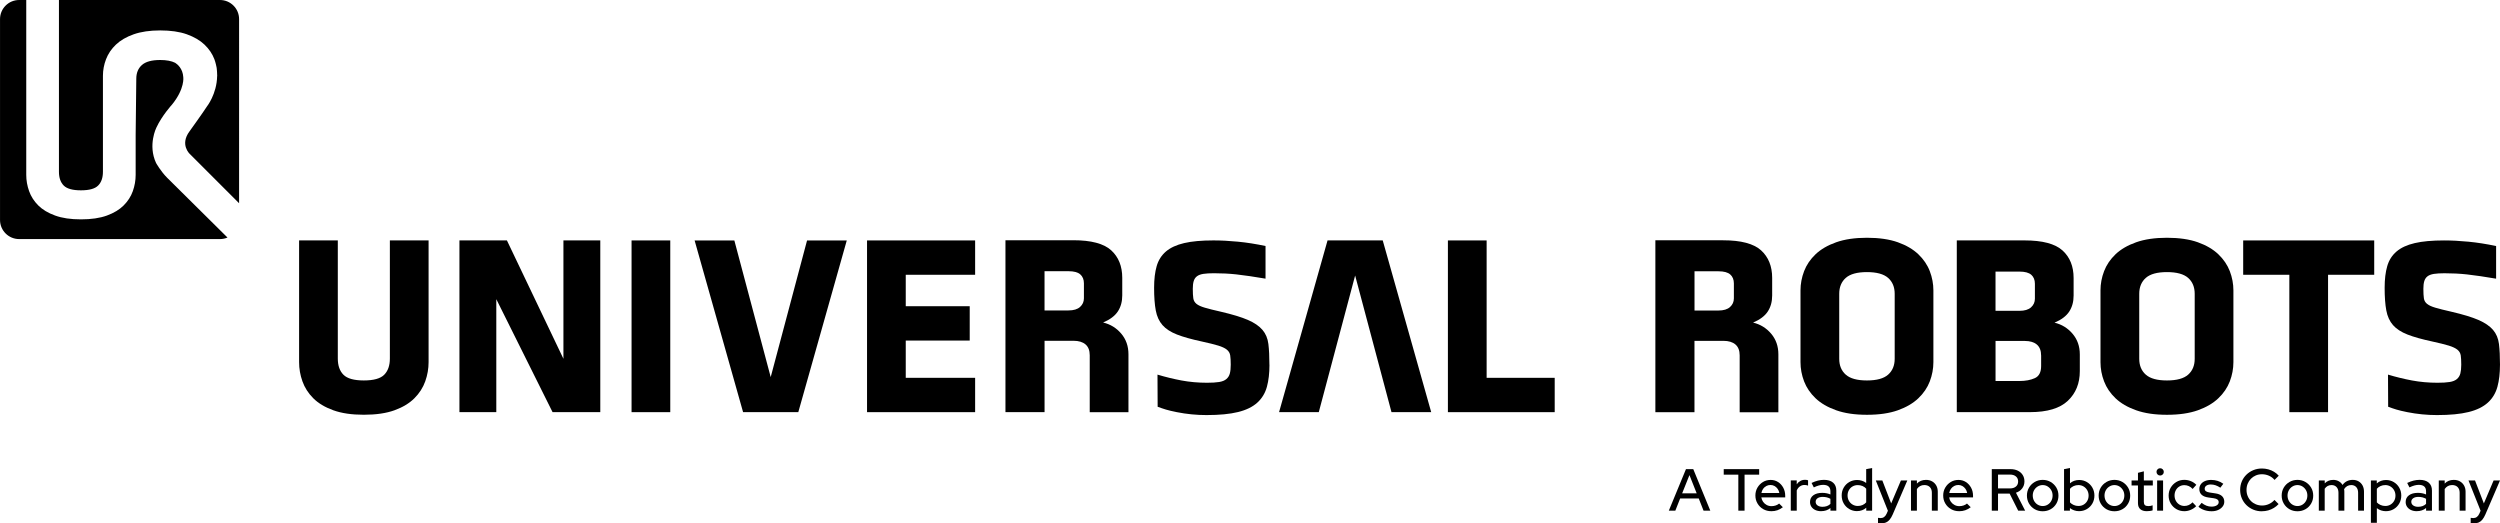
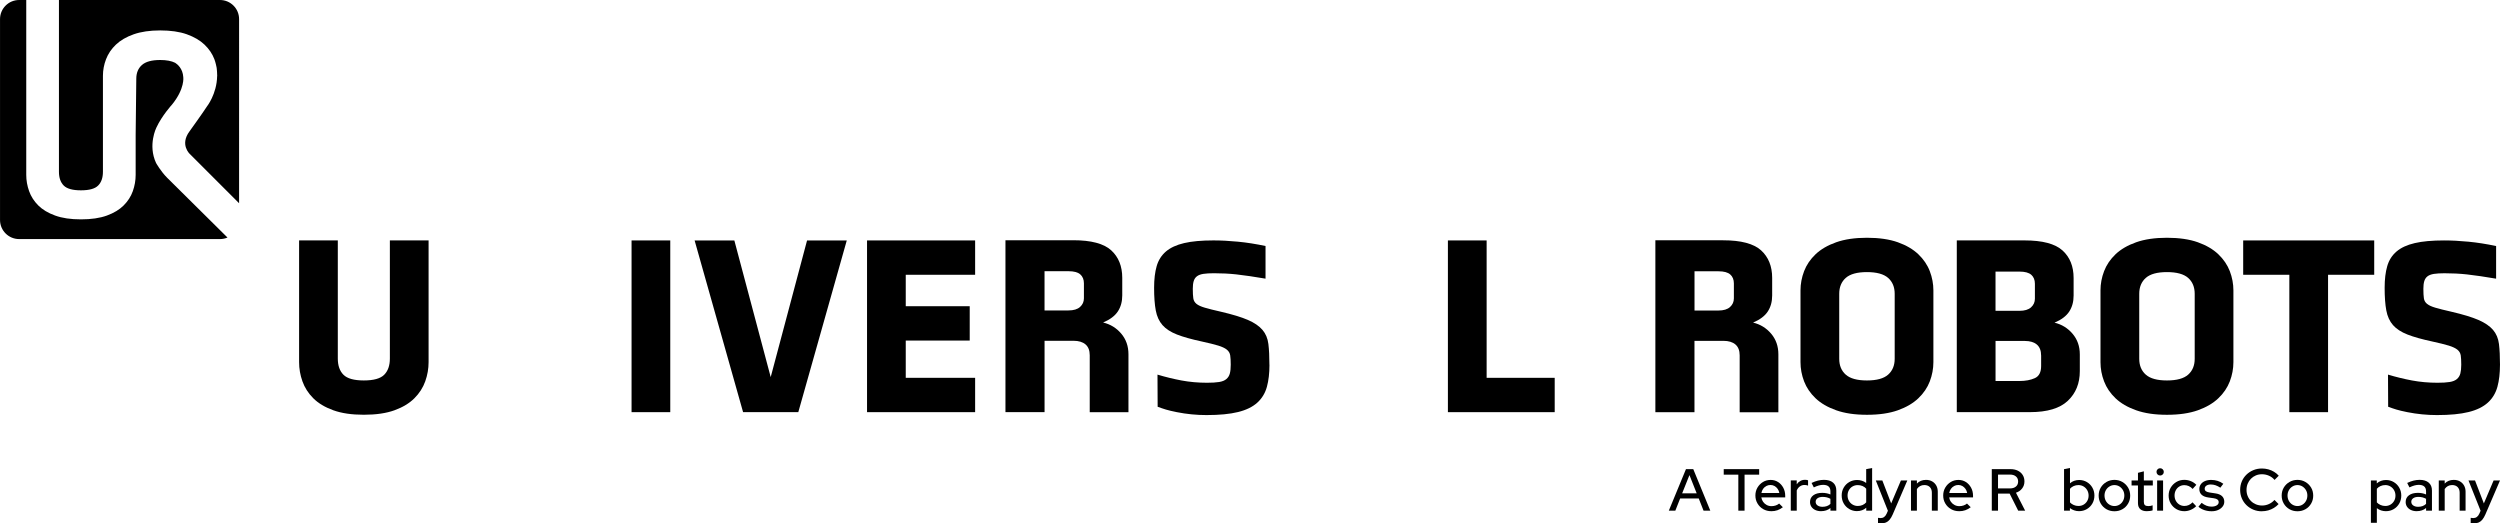
<svg xmlns="http://www.w3.org/2000/svg" id="uuid-e603ea6b-03a4-40de-b235-b8c55258722d" data-name="Layer 1" viewBox="0 0 114.003 23.866">
  <path d="M19.544,10.963v5.552c0,.298-.051.59-.153.876-.102.286-.267.543-.494.77-.228.228-.529.41-.906.547-.376.137-.843.205-1.4.205s-1.014-.068-1.394-.205c-.38-.138-.684-.32-.911-.547-.228-.228-.392-.484-.494-.77-.102-.286-.153-.578-.153-.876v-5.552h1.765v5.386c0,.321.086.568.259.741.172.173.481.259.928.259s.756-.086.928-.259c.172-.173.259-.419.259-.741v-5.386h1.765,0Z" />
-   <path d="M22.632,13.644v5.151h-1.681v-7.832h2.165l2.577,5.398v-5.398h1.681v7.832h-2.176l-2.565-5.151Z" />
  <path d="M30.565,10.964h-1.765v7.831h1.765v-7.831Z" />
  <path d="M36.402,18.795h-2.516l-2.211-7.831h1.812l1.658,6.232,1.658-6.232h1.811l-2.211,7.831Z" />
  <path d="M39.538,18.795v-7.831h4.929v1.566h-3.164v1.434h2.917v1.566h-2.917v1.699h3.164v1.566h-4.929Z" />
  <path d="M66.026,18.795v-7.831h1.766v6.265h3.104v1.566h-4.87Z" />
  <path d="M88.165,16.515c0,.298-.055.59-.164.877-.109.286-.284.543-.522.77-.239.228-.551.41-.934.547-.384.137-.853.206-1.409.206s-1.016-.069-1.404-.206c-.388-.137-.701-.32-.94-.547-.238-.227-.413-.484-.523-.77-.109-.286-.164-.579-.164-.877v-3.272c0-.298.055-.59.164-.877.109-.286.284-.543.523-.771.239-.227.552-.41.94-.547.388-.137.855-.206,1.404-.206s1.025.069,1.409.206c.384.137.695.32.934.547.238.228.413.485.522.771s.164.578.164.877v3.272ZM86.4,13.397c0-.306-.1-.547-.299-.724-.199-.176-.522-.265-.966-.265s-.767.088-.966.265c-.199.177-.298.418-.298.724v2.964c0,.306.099.547.298.723.199.177.521.265.966.265s.767-.088.966-.265c.199-.177.299-.417.299-.723v-2.964Z" />
  <path d="M94.842,16.925c0,.557-.182,1.008-.547,1.352-.364.345-.939.517-1.723.517h-3.34v-7.831h3.093c.815,0,1.391.153,1.728.458.337.306.506.725.506,1.258v.8c0,.282-.067.525-.2.729-.134.204-.357.373-.671.506.329.078.604.247.824.506.22.259.33.573.33.941v.764h0ZM92.794,12.938c0-.173-.055-.308-.164-.406-.11-.098-.29-.147-.54-.147h-1.092v1.789h1.092c.234,0,.41-.053.528-.159.117-.106.176-.237.176-.394v-.683ZM93.077,16.207c0-.219-.065-.384-.193-.494-.13-.11-.312-.165-.546-.165h-1.339v1.826h1.092c.274,0,.507-.043.699-.13.192-.086.288-.271.288-.553v-.483h0Z" />
  <path d="M101.846,16.515c0,.298-.055.59-.164.877-.11.286-.284.543-.523.77-.239.228-.55.41-.934.547-.384.137-.854.206-1.41.206s-1.016-.069-1.404-.206c-.388-.137-.701-.32-.94-.547-.238-.227-.413-.484-.522-.77-.11-.286-.164-.579-.164-.877v-3.272c0-.298.054-.59.164-.877.109-.286.284-.543.522-.771.239-.227.552-.41.94-.547.388-.137.855-.206,1.404-.206s1.026.069,1.41.206c.384.137.695.32.934.547.238.228.413.485.523.771.109.286.164.578.164.877v3.272ZM100.081,13.397c0-.306-.1-.547-.298-.724-.199-.176-.522-.265-.966-.265s-.767.088-.966.265c-.199.177-.299.418-.299.724v2.964c0,.306.1.547.299.723.199.177.522.265.966.265s.767-.088.966-.265c.199-.177.298-.417.298-.723v-2.964Z" />
  <path d="M106.162,12.53v6.265h-1.765v-6.265h-2.105v-1.566h5.975v1.566h-2.105Z" />
-   <path d="M60.537,10.963h2.517l2.211,7.832h-1.811l-1.658-6.232-1.658,6.232h-1.811l2.211-7.832Z" />
  <path d="M57.889,16.641c0,.379-.039.712-.117.999-.079.287-.224.527-.436.72-.212.193-.504.337-.877.429-.373.093-.853.139-1.441.139-.455,0-.906-.044-1.353-.133-.446-.089-.595-.146-.875-.246l-.007-1.466c.361.108.725.197,1.094.267.368.069.757.104,1.164.104.227,0,.412-.011.553-.034.142-.023.251-.067.329-.134.079-.066.132-.151.159-.255.028-.105.041-.238.041-.401,0-.178-.008-.319-.024-.424-.016-.104-.067-.191-.153-.261-.086-.07-.218-.132-.394-.186-.177-.054-.426-.116-.747-.186-.471-.101-.849-.207-1.135-.319-.286-.112-.506-.255-.659-.429-.153-.174-.255-.396-.306-.668-.051-.271-.076-.615-.076-1.034,0-.387.039-.716.117-.987.078-.271.22-.494.423-.668.204-.174.481-.302.83-.383.349-.082.794-.122,1.335-.122.345,0,.718.019,1.118.058.4.038.819.105,1.258.197v1.489c-.448-.078-1.01-.16-1.335-.195-.325-.035-.664-.052-1.017-.052-.196,0-.357.01-.483.029-.125.02-.223.056-.294.111-.07.054-.12.128-.147.22-.028.093-.041.209-.041.348,0,.186.008.331.023.435.016.105.065.189.147.255.082.066.21.124.383.174.172.051.411.111.718.18.533.124.947.25,1.241.377.294.128.516.279.664.453.149.174.24.389.271.644.031.255.047.573.047.952" />
  <path d="M114.002,16.641c0,.379-.039.712-.117.999-.079.286-.224.527-.436.72-.212.193-.504.337-.877.429-.372.093-.853.139-1.441.139-.455,0-.906-.044-1.353-.133-.446-.089-.595-.146-.875-.246l-.007-1.466c.36.108.725.197,1.094.267.368.069.756.104,1.164.104.227,0,.412-.011.553-.034.142-.023.251-.067.329-.133.079-.066.131-.151.159-.255.027-.105.041-.238.041-.401,0-.178-.008-.319-.023-.424-.016-.104-.067-.191-.153-.261-.086-.069-.218-.132-.394-.186-.177-.054-.426-.116-.747-.186-.471-.101-.849-.207-1.135-.319-.286-.112-.506-.255-.659-.429-.153-.174-.255-.396-.306-.668-.051-.271-.076-.615-.076-1.034,0-.387.039-.716.118-.987.078-.271.22-.494.424-.668.204-.174.481-.302.83-.383.349-.082.794-.122,1.335-.122.345,0,.717.019,1.117.058.4.038.819.105,1.259.197v1.489c-.448-.078-1.01-.16-1.335-.195-.326-.035-.664-.052-1.018-.052-.196,0-.357.01-.482.029-.125.02-.223.056-.294.111-.07.054-.119.128-.147.22-.028.093-.041.209-.041.348,0,.186.008.331.023.435.016.105.065.189.147.255.082.066.21.124.382.174.173.051.412.111.718.18.533.124.947.25,1.241.377.294.128.516.279.665.453.149.174.239.388.271.644.031.255.047.573.047.952" />
  <path d="M49.428,13.603c0,.157-.059.288-.176.394-.117.106-.293.159-.528.159h-1.092v-1.789h1.092c.25,0,.43.049.54.147.109.098.164.234.164.406v.683ZM50.305,14.706c.314-.134.537-.302.671-.506s.2-.447.2-.729v-.799c0-.533-.169-.952-.506-1.259-.337-.306-.913-.458-1.728-.458h-3.092v7.84h1.783v-3.255h1.321c.235,0,.417.055.546.165.129.11.193.275.193.495v2.596h1.766v-2.642c0-.368-.11-.682-.33-.941-.22-.259-.495-.427-.824-.506" />
  <path d="M79.067,13.607c0,.157-.059.288-.176.394-.117.106-.293.159-.528.159h-1.091v-1.789h1.091c.251,0,.43.049.54.147.109.098.164.233.164.406v.683ZM79.943,14.71c.314-.134.537-.302.67-.506.134-.204.2-.447.2-.729v-.8c0-.533-.169-.952-.506-1.259-.337-.305-.913-.458-1.728-.458h-3.092v7.84h1.783v-3.255h1.321c.234,0,.417.055.546.165.129.11.194.275.194.495v2.596h1.765v-2.642c0-.368-.11-.682-.33-.941-.22-.259-.495-.427-.824-.506Z" />
  <path d="M10.374,10.832l-2.749-2.723c-.297-.297-.509-.678-.509-.678-.381-.819.014-1.61.014-1.61.254-.551.72-1.059.72-1.059.586-.724.508-1.243.508-1.243-.023-.4-.275-.595-.37-.655-.169-.085-.396-.128-.683-.128-.384,0-.662.076-.833.228-.171.152-.257.36-.257.624l-.029,2.566h0v1.821c0,.252-.043.499-.129.741-.086.242-.225.458-.417.651-.192.192-.447.346-.765.462-.318.116-.712.174-1.183.174s-.857-.057-1.178-.174c-.321-.116-.578-.27-.77-.462-.192-.193-.331-.409-.417-.651-.086-.242-.13-.489-.13-.741V0h-.324c-.482,0-.872.391-.872.872v9.158c0,.482.39.872.872.872h9.159c.122,0,.239-.025.344-.071h0Z" />
  <path d="M10.031,0H2.688v7.834c0,.272.073.481.218.627.146.146.407.218.785.218s.639-.072.784-.218c.146-.146.219-.355.219-.627v-1.559h0v-2.82c0-.257.047-.509.142-.755.095-.247.244-.469.45-.665.206-.196.476-.353.81-.471.334-.118.738-.177,1.21-.177s.884.059,1.215.177c.331.119.599.275.805.471.205.196.356.418.45.665.029.076.051.155.07.234.034.124.039.203.039.203.004.034.006.068.009.101.002.018.004.037.004.055.002.027.002.053.003.08.001.031.004.063.004.095h-.003c-.015.826-.469,1.392-.469,1.392-.141.226-.791,1.13-.791,1.13-.452.607.014,1.031.014,1.031l2.247,2.247V.872c0-.482-.391-.872-.872-.872Z" />
  <path d="M76.1,23.287l.782-1.894h.333l.777,1.894h-.308l-.219-.555h-.849l-.219.555h-.295ZM76.708,22.497h.663l-.33-.833-.333.833Z" />
  <path d="M79.27,23.287v-1.642h-.666v-.252h1.616v.252h-.666v1.642h-.284Z" />
  <path d="M80.772,23.311c-.135,0-.257-.031-.366-.093-.109-.062-.196-.148-.261-.257-.065-.109-.097-.23-.097-.364s.031-.253.093-.36c.062-.106.146-.192.25-.256.104-.064.222-.096.352-.096s.239.032.339.096c.101.064.179.151.238.26.059.109.088.232.088.369v.073h-1.088c.012.078.04.146.082.204.042.059.097.106.162.141s.138.053.218.053c.068,0,.134-.011.195-.032.062-.022.113-.05.154-.087l.17.168c-.079.061-.162.107-.247.137-.086.03-.18.045-.283.045h0ZM80.323,22.481h.817c-.012-.07-.038-.133-.077-.188-.039-.055-.086-.098-.142-.13-.056-.032-.118-.047-.187-.047s-.132.016-.189.047c-.058.032-.106.074-.145.128-.039.054-.064.117-.077.189Z" />
  <path d="M81.662,23.287v-1.38h.271v.178c.043-.065.097-.115.161-.151.064-.036.137-.054.218-.054.056,0,.102.007.138.022v.243c-.025-.011-.051-.018-.078-.023-.027-.005-.055-.007-.084-.007-.078,0-.147.021-.208.064-.062.042-.11.104-.146.185v.922h-.271,0Z" />
  <path d="M83.047,23.311c-.101,0-.189-.018-.265-.053-.076-.035-.135-.084-.178-.147-.043-.063-.065-.136-.065-.219,0-.13.05-.232.15-.306.1-.074.236-.111.407-.111.136,0,.26.024.373.073v-.143c0-.099-.028-.173-.084-.222-.056-.049-.139-.073-.249-.073-.063,0-.128.009-.196.028-.068.019-.144.048-.228.088l-.103-.203c.103-.049.2-.084.291-.107.091-.022.183-.034.275-.034.178,0,.317.042.415.127.099.085.148.205.148.363v.914h-.268v-.119c-.06.049-.124.085-.195.108-.07.023-.146.035-.227.035h0ZM82.796,22.884c0,.068.029.123.086.165.058.041.133.062.225.062.072,0,.139-.011.2-.032.061-.022.115-.055.162-.1v-.233c-.051-.029-.105-.05-.162-.065-.058-.014-.12-.022-.187-.022-.101,0-.18.021-.238.062-.058.041-.086.096-.086.162h0Z" />
  <path d="M84.681,23.308c-.128,0-.246-.032-.353-.095-.107-.063-.192-.148-.253-.256-.062-.107-.092-.229-.092-.364s.031-.251.093-.358c.062-.107.147-.192.254-.254.107-.062.226-.093.356-.093.076,0,.149.011.219.034.07.022.136.056.195.101v-.63l.271-.052v1.945h-.268v-.133c-.117.103-.258.154-.422.154h0ZM84.716,23.073c.08,0,.152-.014.218-.043.066-.029.121-.069.167-.122v-.622c-.043-.052-.099-.093-.167-.122-.068-.029-.14-.043-.218-.043-.086,0-.165.02-.236.061-.072.041-.127.097-.168.169-.041.072-.061.153-.061.243s.021.172.061.243c.041.072.096.13.168.172.071.042.15.064.236.064h0Z" />
  <path d="M85.78,23.866c-.027,0-.053-.001-.079-.004-.025-.003-.046-.005-.062-.007v-.241c.033.007.072.011.119.011.124,0,.216-.068.276-.203l.057-.13-.552-1.382h.298l.403,1.047.444-1.047h.292l-.665,1.548c-.043.099-.09.178-.14.238-.049.06-.105.103-.168.13-.062.027-.137.041-.223.041h0Z" />
  <path d="M87.143,23.287v-1.377h.27v.141c.107-.112.245-.168.414-.168.106,0,.199.022.28.068.08.045.143.108.189.189.046.081.069.175.069.281v.866h-.27v-.82c0-.108-.031-.193-.092-.256-.062-.062-.146-.093-.252-.093-.072,0-.137.016-.193.047-.057.032-.105.076-.145.134v.987h-.27Z" />
  <path d="M89.337,23.311c-.136,0-.258-.031-.367-.093-.109-.062-.196-.148-.261-.257-.065-.109-.097-.23-.097-.364s.031-.253.093-.36.146-.192.25-.256c.105-.064.222-.096.352-.096s.24.032.34.096c.1.064.179.151.238.26.059.109.088.232.088.369v.073h-1.088c.013.078.04.146.083.204.042.059.096.106.162.141s.138.053.218.053c.068,0,.134-.011.195-.032.062-.022.113-.05.154-.087l.171.168c-.08.061-.162.107-.248.137-.086.03-.18.045-.283.045h0ZM88.888,22.481h.817c-.012-.07-.038-.133-.077-.188-.039-.055-.086-.098-.142-.13-.056-.032-.118-.047-.187-.047-.068,0-.132.016-.189.047-.058.032-.106.074-.145.128-.039.054-.064.117-.077.189Z" />
  <path d="M90.828,23.287v-1.894h.855c.127,0,.237.024.332.07.095.047.169.112.222.196.053.084.08.182.08.296,0,.123-.036.23-.107.321-.071.091-.164.156-.28.193l.419.817h-.317l-.39-.777h-.53v.777h-.284ZM91.112,22.272h.549c.111,0,.201-.029.268-.085.067-.057.1-.134.1-.231s-.033-.172-.1-.229-.156-.085-.268-.085h-.549v.63Z" />
-   <path d="M93.149,23.314c-.134,0-.255-.031-.364-.093-.109-.062-.196-.148-.259-.257-.064-.109-.096-.23-.096-.364s.031-.256.095-.364c.063-.107.15-.193.259-.257.11-.064.232-.096.366-.096s.255.032.364.096c.109.064.195.15.259.257.063.107.095.229.095.364s-.031.255-.095.364c-.063.109-.15.195-.259.257-.109.062-.23.093-.364.093ZM93.149,23.076c.085,0,.161-.021.23-.064.069-.042.123-.1.162-.172.04-.072.06-.153.06-.244s-.02-.168-.06-.239c-.04-.071-.094-.128-.162-.172-.068-.043-.145-.065-.23-.065s-.159.022-.229.065c-.069.043-.124.1-.164.172-.04.071-.06.151-.06.239s.02.171.06.244c.04.072.094.13.164.172.07.042.146.064.229.064Z" />
  <path d="M94.123,23.287v-1.894l.271-.052v.698c.115-.101.255-.151.419-.151.129,0,.247.032.353.095.105.063.189.148.25.256.061.107.092.227.092.359s-.031.254-.092.361c-.062.107-.145.193-.252.256-.107.063-.226.095-.36.095-.076,0-.15-.012-.22-.037-.072-.024-.136-.059-.193-.104v.119h-.268ZM94.778,23.073c.088,0,.167-.02.237-.061.069-.041.125-.097.166-.169s.062-.153.062-.243-.021-.171-.062-.244c-.041-.072-.097-.13-.166-.172-.07-.042-.149-.064-.237-.064-.078,0-.15.015-.216.045s-.123.071-.168.123v.622c.045.049.101.088.169.118.068.03.139.045.215.045Z" />
  <path d="M96.42,23.314c-.134,0-.255-.031-.364-.093-.109-.062-.195-.148-.259-.257-.064-.109-.096-.23-.096-.364s.031-.256.095-.364c.063-.107.15-.193.26-.257.11-.064.232-.096.365-.096s.255.032.364.096c.109.064.195.15.259.257.063.107.095.229.095.364s-.031.255-.095.364c-.063.109-.149.195-.259.257-.109.062-.23.093-.364.093ZM96.42,23.076c.085,0,.161-.021.23-.064.068-.042.122-.1.162-.172.04-.072.06-.153.06-.244s-.02-.168-.06-.239c-.04-.071-.094-.128-.162-.172-.069-.043-.145-.065-.23-.065s-.159.022-.228.065c-.07.043-.124.1-.164.172-.039.071-.06.151-.06.239s.02.171.06.244c.04.072.094.13.164.172.069.042.146.064.228.064Z" />
  <path d="M97.903,23.311c-.132,0-.232-.03-.303-.092-.07-.061-.106-.152-.106-.273v-.809h-.292v-.227h.292v-.349l.268-.068v.417h.409v.227h-.409v.749c0,.069.016.118.047.147.032.03.084.045.156.045.038,0,.072-.003.101-.008.03-.005.062-.014.096-.027v.23c-.036.013-.078.022-.125.028-.048.006-.093.009-.134.009h0Z" />
  <path d="M98.504,21.685c-.045,0-.084-.016-.117-.049-.032-.033-.048-.072-.048-.119s.016-.084.048-.116c.033-.033.071-.049.117-.049.045,0,.086.016.119.049.033.032.049.072.049.119s-.016.084-.049.116c-.033.032-.072.049-.119.049ZM98.368,23.287v-1.377h.271v1.377h-.271Z" />
  <path d="M99.607,23.311c-.134,0-.255-.032-.363-.095-.108-.063-.194-.149-.257-.257-.063-.108-.095-.228-.095-.36s.032-.256.096-.364c.064-.107.15-.193.257-.257.107-.064.228-.096.361-.096.103,0,.202.019.299.058.096.039.18.095.25.169l-.168.187c-.052-.058-.111-.101-.176-.13-.065-.029-.133-.043-.203-.043-.085,0-.161.021-.228.062-.068.041-.121.098-.16.17-.039.072-.058.153-.058.241s.02.169.06.242c.04.073.094.13.162.172.068.041.145.062.23.062.07,0,.136-.014.197-.042.061-.028.119-.069.173-.123l.165.176c-.072.072-.156.128-.251.168-.095.04-.193.06-.294.06h0Z" />
  <path d="M100.854,23.314c-.119,0-.23-.018-.334-.053-.104-.035-.193-.086-.269-.153l.146-.178c.072.058.146.101.22.13.075.029.151.043.228.043.097,0,.177-.018.238-.056.061-.037.092-.086.092-.147,0-.05-.018-.09-.054-.119-.036-.029-.092-.049-.168-.06l-.249-.035c-.139-.02-.242-.062-.31-.127-.068-.065-.102-.151-.102-.26,0-.081.023-.153.068-.216.045-.063.109-.112.189-.146.081-.034.175-.052.282-.052s.197.014.29.042c.092.028.181.073.265.134l-.135.178c-.078-.05-.151-.087-.222-.111-.07-.023-.142-.035-.216-.035-.083,0-.15.018-.2.053-.05.035-.076.081-.076.137,0,.052.018.091.054.118.036.026.093.045.171.058l.251.038c.137.018.241.06.311.124.07.065.106.151.106.26,0,.081-.026.155-.077.22-.051.066-.12.118-.206.156-.086.038-.184.057-.294.057h0Z" />
  <path d="M103.148,23.316c-.141,0-.271-.025-.391-.074-.12-.05-.225-.119-.317-.208-.091-.089-.161-.193-.211-.311s-.075-.246-.075-.383.025-.267.075-.385c.049-.118.12-.221.211-.31.091-.088.197-.157.318-.207.121-.05.251-.074.39-.074.099,0,.196.013.291.039.095.026.182.064.262.112.08.049.151.108.213.178l-.192.192c-.07-.085-.156-.149-.257-.193s-.207-.066-.317-.066c-.101,0-.194.018-.279.054-.085.036-.159.087-.223.151-.064.065-.114.141-.149.227-.035.087-.053.18-.053.281s.017.195.053.281c.035.087.084.162.149.227.064.065.14.115.227.151.088.036.181.054.28.054.11,0,.215-.022.314-.068.099-.045.183-.107.252-.187l.187.189c-.061.067-.132.125-.212.174-.08.049-.167.087-.259.114-.093.026-.188.039-.286.039h0Z" />
  <path d="M104.766,23.314c-.134,0-.255-.031-.364-.093-.109-.062-.195-.148-.259-.257-.064-.109-.096-.23-.096-.364s.031-.256.095-.364c.063-.107.15-.193.26-.257.11-.064.232-.096.365-.096s.255.032.364.096c.109.064.195.15.259.257.063.107.095.229.095.364s-.031.255-.095.364c-.063.109-.149.195-.259.257-.109.062-.23.093-.364.093ZM104.766,23.076c.085,0,.161-.021.23-.064.068-.042.122-.1.162-.172.04-.072.06-.153.06-.244s-.02-.168-.06-.239c-.04-.071-.094-.128-.162-.172-.069-.043-.145-.065-.23-.065s-.159.022-.228.065c-.07.043-.124.1-.164.172-.039.071-.06.151-.06.239s.02.171.06.244c.04.072.094.13.164.172.069.042.146.064.228.064Z" />
-   <path d="M105.741,23.287v-1.377h.27v.13c.103-.104.232-.157.387-.157.094,0,.178.021.251.062.074.041.132.098.173.17.056-.077.123-.136.201-.174.079-.039.167-.058.264-.058.103,0,.193.022.269.068.076.045.137.108.18.188.043.08.065.174.065.283v.866h-.268v-.82c0-.108-.029-.193-.085-.256-.057-.062-.133-.093-.229-.093-.068,0-.129.016-.184.047s-.101.078-.141.139c.004.018.006.037.008.057.002.02.003.04.003.06v.866h-.268v-.82c0-.108-.029-.193-.086-.256-.058-.062-.134-.093-.227-.093-.067,0-.127.014-.179.042-.052.028-.097.07-.136.126v1.001h-.27,0Z" />
  <path d="M108.116,23.839v-1.929h.268v.133c.117-.103.258-.154.422-.154.13,0,.247.032.353.095.106.063.189.148.25.256.061.107.092.227.092.359s-.031.254-.092.361c-.061.107-.145.193-.251.256-.107.063-.227.095-.36.095-.076,0-.148-.012-.218-.035-.069-.023-.134-.058-.193-.103v.668h-.27ZM108.771,23.073c.088,0,.167-.02.236-.061.069-.041.125-.097.167-.169s.062-.153.062-.243-.021-.171-.062-.244-.097-.13-.167-.172-.148-.064-.236-.064c-.078,0-.15.015-.216.045-.067.03-.123.071-.168.123v.622c.045.049.101.088.169.118.068.03.14.045.215.045h0Z" />
  <path d="M110.21,23.311c-.101,0-.189-.018-.265-.053-.076-.035-.136-.084-.179-.147-.043-.063-.065-.136-.065-.219,0-.13.05-.232.15-.306.1-.074.236-.111.407-.111.136,0,.26.024.373.073v-.143c0-.099-.028-.173-.084-.222-.056-.049-.139-.073-.249-.073-.063,0-.128.009-.196.028-.068.019-.144.048-.228.088l-.103-.203c.103-.049.2-.084.291-.107.091-.022.183-.034.275-.034.178,0,.317.042.415.127.099.085.148.205.148.363v.914h-.268v-.119c-.06.049-.124.085-.195.108-.07.023-.146.035-.227.035h0ZM109.958,22.884c0,.068.029.123.087.165.058.041.133.062.224.062.072,0,.139-.011.2-.032.062-.022.115-.055.162-.1v-.233c-.051-.029-.105-.05-.162-.065-.058-.014-.12-.022-.187-.022-.101,0-.181.021-.238.062-.058.041-.087.096-.087.162h0Z" />
  <path d="M111.211,23.287v-1.377h.27v.141c.107-.112.245-.168.414-.168.107,0,.2.022.28.068.08.045.143.108.189.189.046.081.069.175.069.281v.866h-.27v-.82c0-.108-.031-.193-.092-.256-.062-.062-.146-.093-.252-.093-.072,0-.137.016-.193.047-.057.032-.105.076-.145.134v.987h-.27Z" />
  <path d="M112.807,23.866c-.027,0-.053-.001-.079-.004-.025-.003-.046-.005-.062-.007v-.241c.032.007.072.011.119.011.124,0,.216-.068.276-.203l.057-.13-.552-1.382h.298l.403,1.047.444-1.047h.292l-.666,1.548c-.043.099-.09.178-.139.238-.049.06-.106.103-.168.13-.062.027-.137.041-.223.041h0Z" />
</svg>